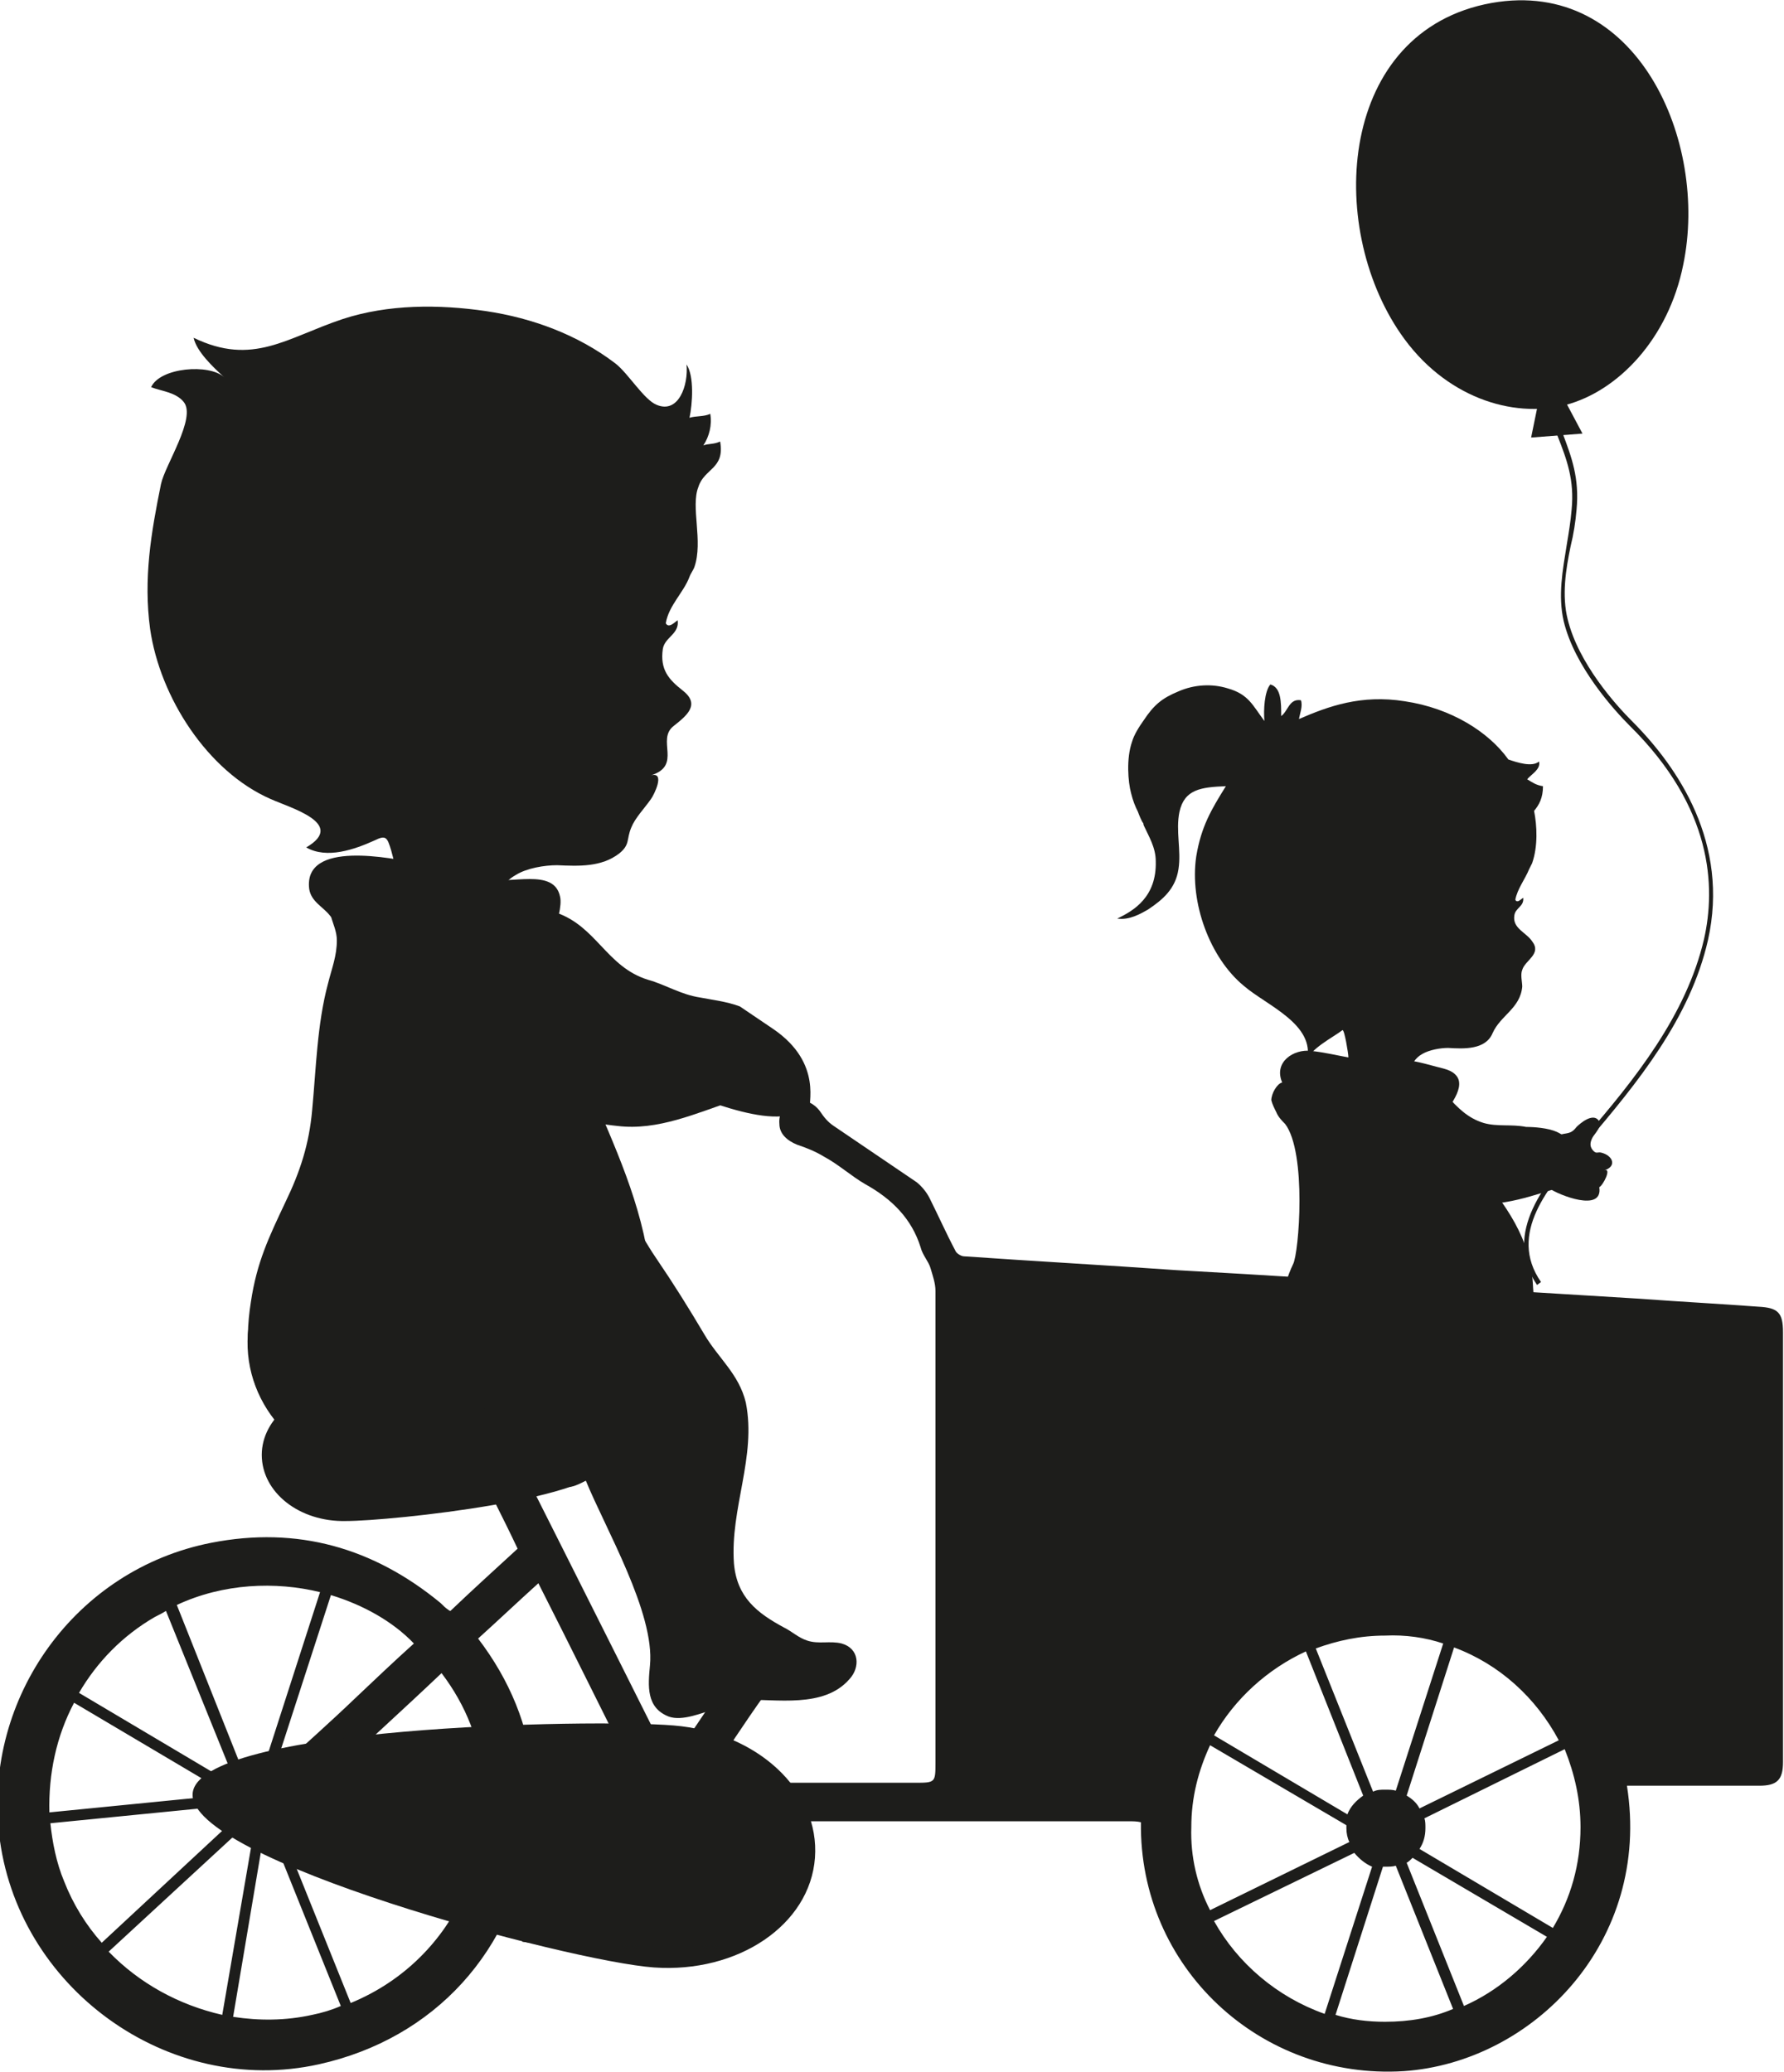
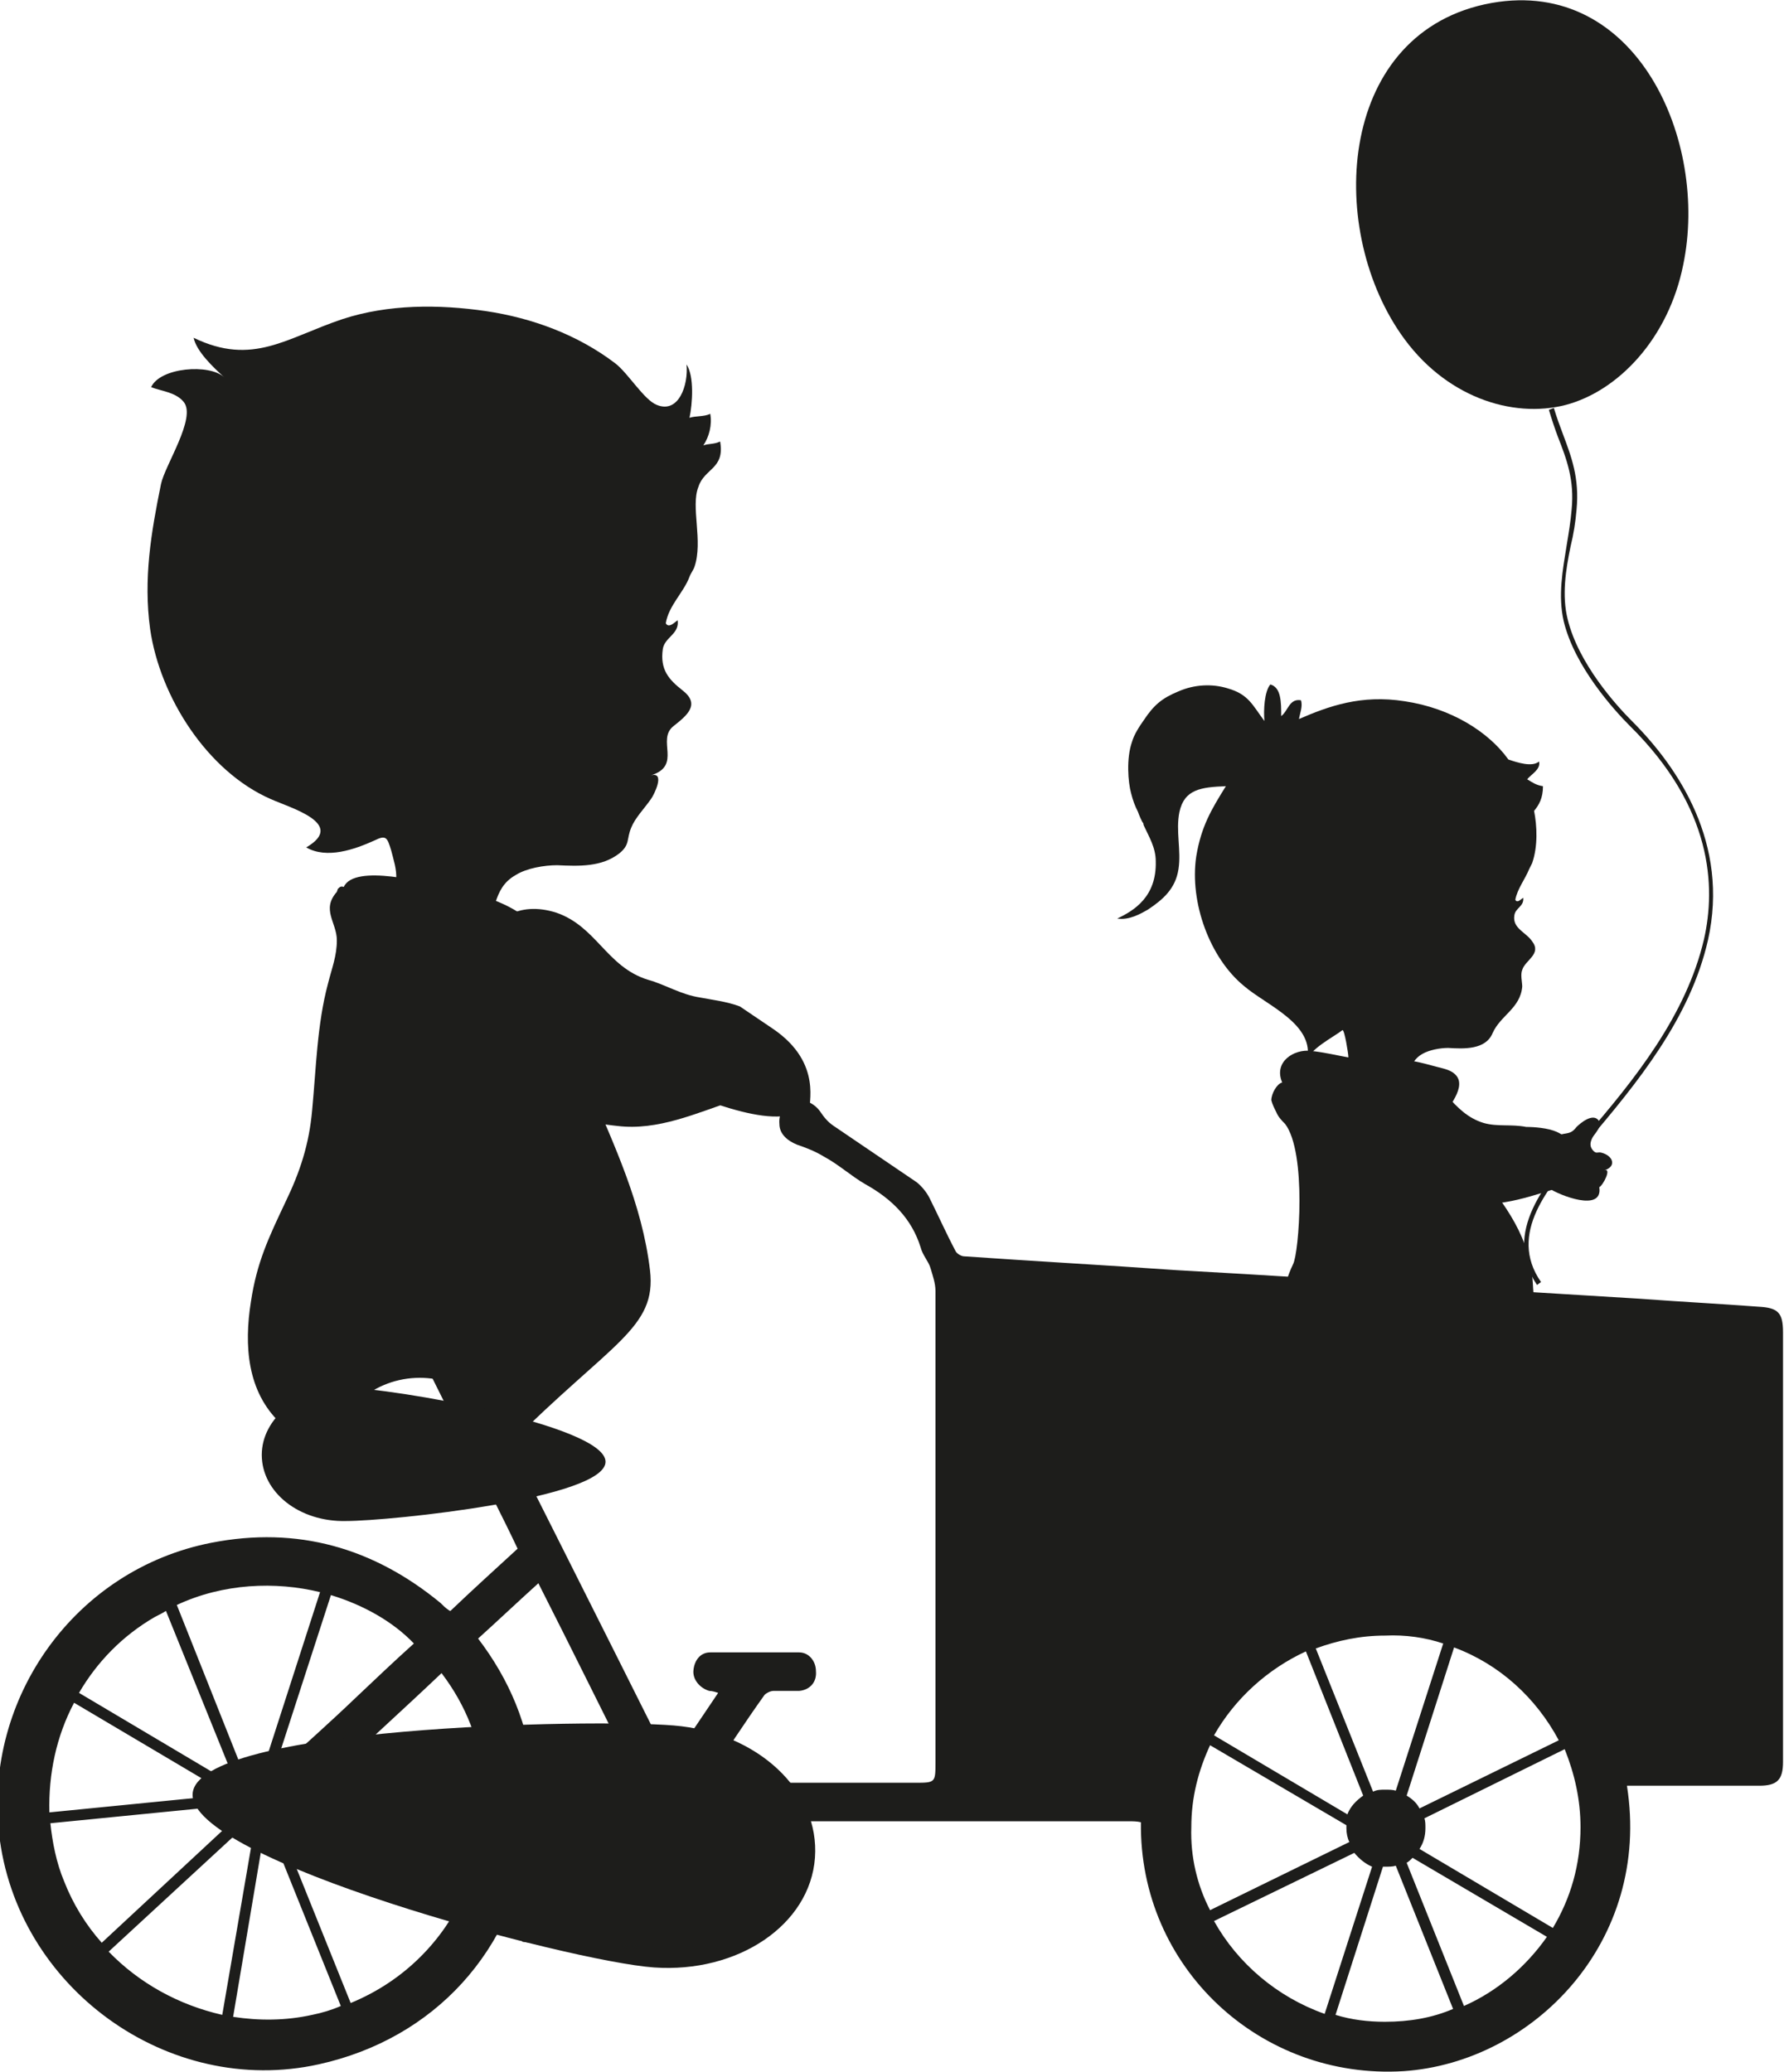
<svg xmlns="http://www.w3.org/2000/svg" version="1.0" id="Laag_1" x="0px" y="0px" viewBox="0 0 180.6 209.8" enable-background="new 0 0 180.6 209.8" xml:space="preserve">
  <g>
    <g>
      <path fill="#1D1D1B" d="M62.8,197.8c1.6,0,2.4-0.7,2.5-1.9c0.1-1.1-0.6-1.9-2.1-2.2c0,0-0.1-0.1-0.2-0.2c1.8-2.7,3.6-5.4,5.3-8.1    c0.5-0.8,1.1-1.1,2-1c14.7,0,29.3,0,44,0c0.4,0,0.8,0,1.2,0.1c-0.2,14.7,12.1,26.1,26.6,25.2c13.1-0.9,25.1-13.1,22.6-28.9    c4.6,0,9,0,13.4,0c1.8,0,2.4-0.6,2.4-2.4c0-14.5,0-29,0-43.5c0-2-0.5-2.5-2.5-2.6c-4-0.3-7.9-0.5-11.9-0.8    c-6.5-0.4-13.1-0.8-19.6-1.2c-9.1-0.6-18.2-1.2-27.4-1.7c-7.1-0.5-14.3-0.9-21.5-1.4c-0.3,0-0.8-0.3-0.9-0.6    c-0.9-1.7-1.7-3.5-2.6-5.3c-0.3-0.6-0.8-1.2-1.3-1.6c-2.8-1.9-5.6-3.8-8.4-5.7c-0.6-0.4-1-0.9-1.4-1.5c-0.6-0.8-1.6-1.3-2.5-1    c-1.1,0.3-1.7,1.2-1.6,2.3c0,1,0.8,1.7,1.8,2.1c0.9,0.3,1.9,0.7,2.7,1.2c1.5,0.8,2.8,2,4.2,2.8c2.7,1.5,4.7,3.5,5.6,6.4    c0.2,0.8,0.8,1.4,1,2.1c0.2,0.7,0.5,1.5,0.5,2.3c0,15.9,0,31.8,0,47.7c0,2.1,0,2.1-2.1,2.1c-6.7,0-13.4,0-20.1,0    c-0.3,0-0.6,0-1-0.1c2-3.1,3.9-6,5.9-8.8c0.2-0.2,0.6-0.4,0.9-0.4c0.8,0,1.7,0,2.6,0c1.1-0.1,1.8-0.9,1.7-2c0-1-0.7-1.9-1.7-1.9    c-3,0-6,0-9,0c-1,0-1.6,0.8-1.7,1.8c-0.1,0.9,0.6,1.8,1.6,2.1c0.3,0,0.6,0.1,0.9,0.2c-1.6,2.4-3.2,4.7-4.8,7.2    c-7.4-14.8-14.7-29.3-22.1-44l0.3-0.1c3.3-0.6,6.5-1.1,7.5-1.3c2.2-0.5-0.7-3.2-0.7-3.2s-8.8-1.6-17.7-2.5c-8.8-1,1.7,8.6,1.7,8.6    l1.8,0.8l3.3-1c2.6,5.4,5.3,10.7,8,16c0.8,1.6,1.6,3.2,2.4,4.9c-2.4,2.2-4.6,4.2-6.8,6.3c-0.1,0-0.2-0.1-0.2-0.1    c-0.3-0.2-0.5-0.4-0.8-0.7c-6.8-5.6-14.5-7.8-23.2-6.1c-13.8,2.7-23,15.7-21.5,29.4c1.7,15.6,17.1,26.8,32.4,23.4    c11.7-2.6,19.8-11.5,21.4-23.5c0.1-0.7,0.4-0.9,1.1-0.9c2.7,0,5.5,0,8.2,0c0.2,0,0.5,0.1,0.8,0.1c-1.5,2.3-3,4.3-4.3,6.5    c-1.1,1.9-2.4,3.2-4.7,2.7c-0.6-0.1-1.5,0.4-1.8,0.8c-0.3,0.5-0.4,1.5-0.1,1.9 M7.5,172.4l15.7,9.3L5,183.5    C4.9,179.6,5.7,175.8,7.5,172.4z M27.7,179.4l5.8-17.9c3.3,1,6.3,2.7,8.4,4.9c-2,1.8-4,3.7-5.9,5.5c-2.5,2.4-5.1,4.7-7.6,7    C28.1,179.2,28,179.3,27.7,179.4z M32.4,161.2l-6,18.6c-0.5,0.1-1,0.4-1.3,0.8l-7.2-18.1C22.6,160.3,27.9,160.1,32.4,161.2z     M15.7,163.7c0.4-0.2,0.8-0.4,1.1-0.6l7.2,17.8l-16-9.5C9.8,168.3,12.4,165.6,15.7,163.7z M6.5,190.5c-0.8-1.9-1.2-4-1.4-5.9    l19.2-1.9c0,0.3,0.1,0.6,0.2,0.8l-14.2,13.2C8.7,194.9,7.4,192.8,6.5,190.5z M11,197.6l14.2-13.1c0,0,0.1,0.1,0.2,0.1    c0.1,0.1,0.2,0.2,0.4,0.2L22.5,204C18.1,203,14.1,200.8,11,197.6z M31.6,204c-2.7,0.6-5.4,0.6-8,0.2l3.2-19c0.2,0,0.3,0,0.5,0    l7.2,17.9C33.6,203.5,32.6,203.8,31.6,204z M35.5,202.8l-7.2-17.9h0l18.6,7C44.9,196.3,41.1,200.5,35.5,202.8z M47.4,190.8    l-16.9-6.3c5.9,0,11.9,0,17.8,0c0.2,0,0.4,0,0.6,0C48.8,186.6,48.3,188.7,47.4,190.8z M32.8,180.5c4-3.8,7.9-7.3,11.9-11.1    c2.5,3.3,3.9,6.9,4.3,11.1C43.6,180.5,38.3,180.5,32.8,180.5z M60.2,180.5c-1.8,0-3.5,0-5.3,0c-0.3,0-0.9-0.4-0.9-0.7    c-0.5-5.1-2.4-9.7-5.6-13.9c2.1-1.9,4-3.7,6.1-5.6c3.4,6.7,6.7,13.4,10.1,20.2C63,180.5,61.6,180.5,60.2,180.5z M160,185    c0,3.8-1,7.2-2.8,10.2l-13.5-8c0.4-0.6,0.6-1.3,0.6-2.1c0-0.4,0-0.7-0.1-1l14.2-7C159.4,179.6,160,182.2,160,185z M120.6,185    c0-3,0.7-5.7,1.9-8.3l13.8,8.1c0,0.1,0,0.2,0,0.3c0,0.5,0.1,1,0.3,1.4l-14.1,6.9C121.2,190.9,120.5,188,120.6,185z M157.8,176.2    l-14.1,6.9c-0.3-0.6-0.8-1-1.3-1.3l4.8-15C151.8,168.5,155.5,171.9,157.8,176.2z M146.1,166.4l-4.8,14.9c-0.3-0.1-0.7-0.1-1.1-0.1    c-0.4,0-0.8,0-1.2,0.2l-5.8-14.5c2.2-0.8,4.5-1.3,7-1.3C142.3,165.5,144.3,165.8,146.1,166.4z M132.2,167.2l5.8,14.6    c-0.7,0.5-1.3,1.1-1.6,1.9l-13.5-8C125,172,128.3,169,132.2,167.2z M122.9,194.5l14.2-6.9c0.5,0.6,1.1,1.1,1.8,1.4l-4.8,14.9    C129.3,202.2,125.3,198.8,122.9,194.5z M140.2,204.7c-1.7,0-3.4-0.2-5-0.7l4.8-15c0.1,0,0.2,0,0.2,0c0.4,0,0.8,0,1.1-0.1l5.8,14.5    C145,204.3,142.7,204.7,140.2,204.7z M148.2,203.1l-5.8-14.5c0.2-0.1,0.4-0.3,0.6-0.5l13.6,8C154.5,199.1,151.6,201.6,148.2,203.1    z" />
    </g>
    <path fill="#1D1D1B" d="M129.2,112.6c0.2,0.5,0.6,0.9,0.9,1.2c2.2,2.9,1.4,13.1,0.8,14.2c-1.1,2.3-1.8,5.7-1,8.2   c0.8,2.4,2.4,2.8,4.7,2.4c3.4-0.5,6.8-1.2,10.1-1.9c2-0.4,4-0.7,6-0.8c0.9,0,2.9,0.7,3.7,0c1.3-1.1,0.9-4,0.8-5.5   c-0.2-5.2-2.8-8.3-5.8-12.2c-0.2-0.3-3-5.6-3.9-4.6c0.8-1,2.9-3.3,2-4.6c-0.5-0.7-1.4-0.8-2.1-1c-1.5-0.4-3.2-0.9-4.9-0.7   c-2.9,0.3-5-0.6-7.8-0.9c-1.7-0.2-3.8,1.1-2.9,3.2c-0.5,0.1-1.1,1.1-1.1,1.8C128.8,111.8,129,112.2,129.2,112.6z" />
    <path fill="#1D1D1B" d="M157.6,114.6c0.4,0.2,0.8,0.4,1,0.7c0.7,1.1-0.1,3.4,0,4.7c-3.3,1-6.6,2.3-10,1.8c-2.4-0.4-5.1-1.1-6.7-3.1   c-0.9-1.2-1.3-2.1-2.4-3.1c-1.2-1.1-2.5-2.1-2.1-3.9c0.6-2.9,2.7-4.5,5.5-3.5c3.2,1.1,4,4.5,7.3,5.5c1.4,0.4,2.8,0.1,4.3,0.4   C155.3,114.1,156.7,114.2,157.6,114.6z" />
    <path fill="#1D1D1B" d="M161.8,113.4c0.5,0.6-0.4,1.4-0.6,1.8c-0.2,0.4-0.3,0.8,0,1.2c0.4,0.5,0.5,0.2,0.9,0.3   c1.2,0.3,1.6,1.4,0.3,1.8c0.8-0.3-0.1,1.5-0.5,1.7c0.4,2.6-4.1,0.8-5.1,0.1c-0.6-0.4-1-0.9-0.8-1.7c0.2-0.9,0.3-1.9,0.7-2.7   c0.3-0.6,1-1,1.6-1.1c0.7-0.1,0.9-0.2,1.3-0.7C160,113.7,161.2,112.7,161.8,113.4z" />
    <path fill="#1D1D1B" d="M155.6,130.1c-3.6-5.3,1-10.5,4.3-14.3l0.4-0.5c5.2-6,10.4-12.5,12.2-20.2c1.2-5.3,0.9-13.3-7.5-21.6   c-1.6-1.6-5.6-6-6.7-10.6c-0.6-2.6-0.1-5.2,0.3-7.7c0.2-1.2,0.4-2.4,0.5-3.6c0.3-3-0.5-5.1-1.4-7.4c-0.3-0.8-0.6-1.7-0.9-2.7   l0.5-0.2c0.3,1,0.6,1.8,0.9,2.6c0.9,2.4,1.7,4.5,1.4,7.7c-0.1,1.2-0.3,2.5-0.6,3.7c-0.5,2.4-0.9,5-0.3,7.4   c1.1,4.5,4.9,8.7,6.5,10.3c4.7,4.7,9.9,12.4,7.7,22.2c-1.8,7.9-7.1,14.4-12.3,20.5l-0.4,0.5c-3.4,3.9-7.6,8.7-4.2,13.6L155.6,130.1   z" />
    <path fill="#1D1D1B" d="M170.4,26.8c-1.5,7.5-6.6,12.8-11.9,14.2c-5.4,1.4-12.3-0.8-16.7-7.2c-7.6-11-6.3-30.7,9.2-33.5   C165.7-2.3,173,14.3,170.4,26.8z" />
-     <polygon fill="#1D1D1B" points="160.2,43.9 155,44.3 155.9,39.9 154.3,35.3 159.4,34.9 157.7,39.2  " />
    <path fill="#1D1D1B" d="M154.6,78.9c0.5,0.3,0.9,0.6,1.6,0.7c0,1.2-0.4,1.9-0.9,2.5c0.3,1.5,0.4,3.6-0.2,5.3   c-0.1,0.2-0.2,0.4-0.3,0.6c-0.4,1-1.2,2-1.4,3.1c0.2,0.4,0.6-0.1,0.8-0.2c0.1,0.9-0.8,1-0.9,1.8c-0.2,1.3,1.2,1.7,1.8,2.6   c1,1.3-0.7,1.9-1,2.9c-0.2,0.5,0,1.2,0,1.7c-0.2,2.2-2.2,2.9-3,4.7c-0.7,1.7-2.9,1.6-4.5,1.5c-0.8,0-1.9,0.2-2.6,0.6   c-1.6,0.9-1.1,2.5-2.2,3.6c-1.5,1.5-4.6-0.8-6.4-0.7c0.3-0.9,1-1.7,1.1-2.6c0-0.3-0.4-2.8-0.6-2.7c-0.9,0.7-3.3,1.9-3.6,3.1   c0.9-3.7-4.1-5.6-6.4-7.6c-3.4-2.8-5.5-8.4-4.8-13.1c0.5-3,1.5-4.7,3-7.1c-2.5,0.1-4.2,0.3-4.7,2.6c-0.4,1.9,0.2,3.9-0.1,5.8   c-0.3,2-1.6,3.1-3.1,4.1c-0.7,0.4-1.9,1.1-3.1,0.9c1.7-0.8,4-2.2,3.9-5.8c0-1.4-0.7-2.5-1.2-3.6c-0.1-0.2,0-0.2-0.1-0.3   c-0.1-0.1-0.4-0.8-0.5-1.1c-0.3-0.6-0.5-1.1-0.7-1.9c-0.3-1.1-0.5-3.5,0.1-5.2c0.2-0.7,0.7-1.5,1.2-2.2c1-1.5,1.8-2.2,3.5-2.9   c1.6-0.7,3.4-0.8,5-0.3c2.1,0.6,2.5,1.7,3.7,3.3c-0.1-1.1,0-3,0.6-3.7c1.1,0.3,1.1,1.8,1.1,3.2c0.7-0.5,0.8-1.8,2-1.6   c0.2,0.6-0.1,1.3-0.2,1.9c3-1.3,6.3-2.5,10.7-1.8c4.7,0.7,8.5,3.1,10.5,5.9c0.9,0.3,2.4,0.8,3.1,0.2C156,77.9,155,78.4,154.6,78.9z   " />
    <g>
      <path fill-rule="evenodd" clip-rule="evenodd" fill="#1D1D1B" d="M72.9,105c0.5,0.2,1,0.4,1.3,0.8c0.9,1.3,0.1,4.1,0.2,5.6    c-3.9,1.3-7.8,3.1-11.9,2.6c-2.9-0.3-6.2-1-8.1-3.4c-1.2-1.4-1.6-2.4-3-3.6c-1.5-1.2-3.1-2.3-2.7-4.5c0.6-3.4,2.9-5.5,6.4-4.5    c3.8,1.1,5,5.2,9,6.2c1.6,0.4,3.3,0,5.1,0.2C70.1,104.6,71.7,104.6,72.9,105" />
      <path fill-rule="evenodd" clip-rule="evenodd" fill="#1D1D1B" d="M78.3,104.2c5.1,3.5,3.4,7.8,3.7,8.2c0.9,1.3-2.1-1-2,0.5    c-4.4,1-12.4-3.4-16.9-4.2c-3.2-0.6-6.7-1.5-8.7-4c-1.2-1.5-1.5-2.5-3-3.7c-1.5-1.3-3.2-2.6-2.6-4.7c0.9-3.3,3.7-5.1,7.5-3.9    c4.1,1.4,5.1,5.5,9.3,6.8c1.8,0.5,3.3,1.5,5.3,1.8c1,0.2,2.7,0.4,4,0.9" />
      <path fill-rule="evenodd" clip-rule="evenodd" fill="#1D1D1B" d="M70.3,57.4c-0.1,0.3-0.4,0.7-0.5,1c-0.6,1.6-2.1,2.9-2.4,4.7    c0.3,0.6,1-0.2,1.2-0.3c0.2,1.4-1.3,1.7-1.5,2.9c-0.3,2.1,0.6,3.1,2,4.2c1.8,1.4,0.5,2.5-0.9,3.6c-1.8,1.4,0.9,4-2.3,5    c1.5-0.4,0.3,2,0,2.4c-0.7,1-1.6,1.9-2,2.9c-0.5,1.2-0.1,1.7-1.2,2.6c-1.8,1.4-4.1,1.3-6.3,1.2c-1.3,0-3.1,0.3-4.2,1    c-2.5,1.4-1.8,4.1-3.5,5.8c-2.4,2.5-7.4-1.2-10.4-1.1c0.5-1.4,1.6-2.8,1.8-4.3c0.1-0.9-0.3-2.1-0.5-2.9c-0.4-1.3-0.5-1.6-1.7-1    c-2,0.9-4.8,1.9-6.9,0.7c4.1-2.4-1.6-4-3.6-4.9C21,78.1,16.2,70.6,15.2,63.7c-0.7-5.1,0.1-9.8,1.1-14.7c0.4-1.9,3.6-6.7,2.3-8.3    c-0.8-1-2.3-1.1-3.3-1.5c0.9-2,5.9-2.4,7.4-1c-1.1-1-2.8-2.6-3.1-4c6,2.9,9.4,0,15.1-1.9c4.6-1.5,9.7-1.5,14.5-0.8    c4.7,0.7,9.3,2.4,13.1,5.3c1.3,1,2.9,3.7,4.2,4.2c2.2,0.9,3.2-2,3-4.1c0.8,1.2,0.6,4,0.3,5.4c0.6-0.2,1.5-0.1,2.1-0.4    c0.2,1.1-0.1,2.3-0.7,3.2c0.5-0.2,1.1-0.1,1.7-0.4c0.5,2.8-1.6,2.7-2.2,4.6C69.9,51.3,71.2,54.8,70.3,57.4" />
-       <path fill-rule="evenodd" clip-rule="evenodd" fill="#1D1D1B" d="M34.9,95.7c0.1,0.2,0.2,0.5,0.4,0.7c0.9,1.5,2.7,2.5,3.2,4.2    c1-0.9,4.4,0.4,6,0.3c2.6-0.1,7.2,0,9.2-1.9c1.2-1.2,3.4-6.5,3-8.2c-0.6-3-5.1-1.2-7.6-1.8c-2.3-0.5-4.5-1.1-6.8-1.6    c-2.6-0.5-11.6-2.4-11,2.6c0.2,1.3,1.4,1.8,2.1,2.7C34.3,93.7,34.5,94.7,34.9,95.7" />
-       <path fill-rule="evenodd" clip-rule="evenodd" fill="#1D1D1B" d="M65.8,128.6c-0.8-6.7-3.6-12.6-6.2-18.7    c-1.9-4.3-1.9-8.9-3.5-13.2c-1.8-4.6-6.5-6-11-6.9c-1.9-0.4-9.2-2.4-10.3,0c-0.3-0.1-0.4,0-0.6,0.2l-0.1,0.3c-1.6,1.8,0,3.1,0,4.9    c0,1.6-0.5,2.8-0.9,4.4c-1.1,4.1-1.2,8.6-1.6,12.8c-0.3,3.4-1.2,6.2-2.7,9.3c-1.7,3.6-2.9,6.1-3.5,10.1c-0.7,4.4-0.4,9.1,3,12.3    c1.4,1.3,3.1,2.3,4.9,3.1c0.8-4.4,4.6-7.7,9.2-7.7c4.3,0,7.9,2.9,9,6.8c2.5-2.1,3.7-5.6,6.3-7.4C61.9,135.9,66.5,134.5,65.8,128.6    z" />
+       <path fill-rule="evenodd" clip-rule="evenodd" fill="#1D1D1B" d="M65.8,128.6c-0.8-6.7-3.6-12.6-6.2-18.7    c-1.9-4.3-1.9-8.9-3.5-13.2c-1.8-4.6-6.5-6-11-6.9c-1.9-0.4-9.2-2.4-10.3,0c-0.3-0.1-0.4,0-0.6,0.2l-0.1,0.3c-1.6,1.8,0,3.1,0,4.9    c0,1.6-0.5,2.8-0.9,4.4c-1.1,4.1-1.2,8.6-1.6,12.8c-0.3,3.4-1.2,6.2-2.7,9.3c-1.7,3.6-2.9,6.1-3.5,10.1c-0.7,4.4-0.4,9.1,3,12.3    c1.4,1.3,3.1,2.3,4.9,3.1c0.8-4.4,4.6-7.7,9.2-7.7c4.3,0,7.9,2.9,9,6.8C61.9,135.9,66.5,134.5,65.8,128.6    z" />
    </g>
-     <path fill-rule="evenodd" clip-rule="evenodd" fill="#1D1D1B" d="M74.3,158.3c0.3,3.4,2.3,5,5.1,6.5c0.8,0.4,1.4,1,2.3,1.3   c1.2,0.4,2.3,0,3.5,0.3c1.8,0.5,1.9,2.4,0.8,3.6c-2.6,3-7.4,2-10.9,2.1c-1,0-1.7,0.6-2.6,0.9c-1.4,0.4-3.4,1.3-4.8,0.8   c-2.3-0.9-2.1-3.1-1.9-5.2c0.5-5.3-4.5-13.8-6.5-18.7c-4.1,2.4-3.1-2.3-5.8-3.3c-1.1-0.4-2.6,0.4-3.9,0.2c-2.3-0.3-3.2-0.2-7.4,1.1   c-2.6,0.8-7.3,0.7-9.7-0.4c-6.6-3.1-9.9-11.4-5.3-18.6c5.4-1.3,10.1-0.9,15.4-0.8c5.6,0.1,11.1-3.2,16.2-5.2c4.8-2,5.2,1,7.7,4.6   c1.7,2.5,3.2,4.9,4.8,7.6c1.4,2.4,3.5,4,4.2,6.9C76.6,147.5,73.9,152.7,74.3,158.3z" />
    <path fill="#1D1D1B" d="M82.5,188.1c-0.5,6.8-7.8,11.7-16.3,11.1s-47.2-10.9-46.7-17.6c0.5-6.8,40.2-7.6,48.7-6.9   S83,181.3,82.5,188.1z" />
    <path fill="#1D1D1B" d="M26.5,147.3c0-3.7,3.8-6.8,8.4-6.8c4.7,0,26.4,3.8,26.4,7.5s-21.7,6-26.3,6   C30.3,154.1,26.5,151.1,26.5,147.3z" />
  </g>
</svg>